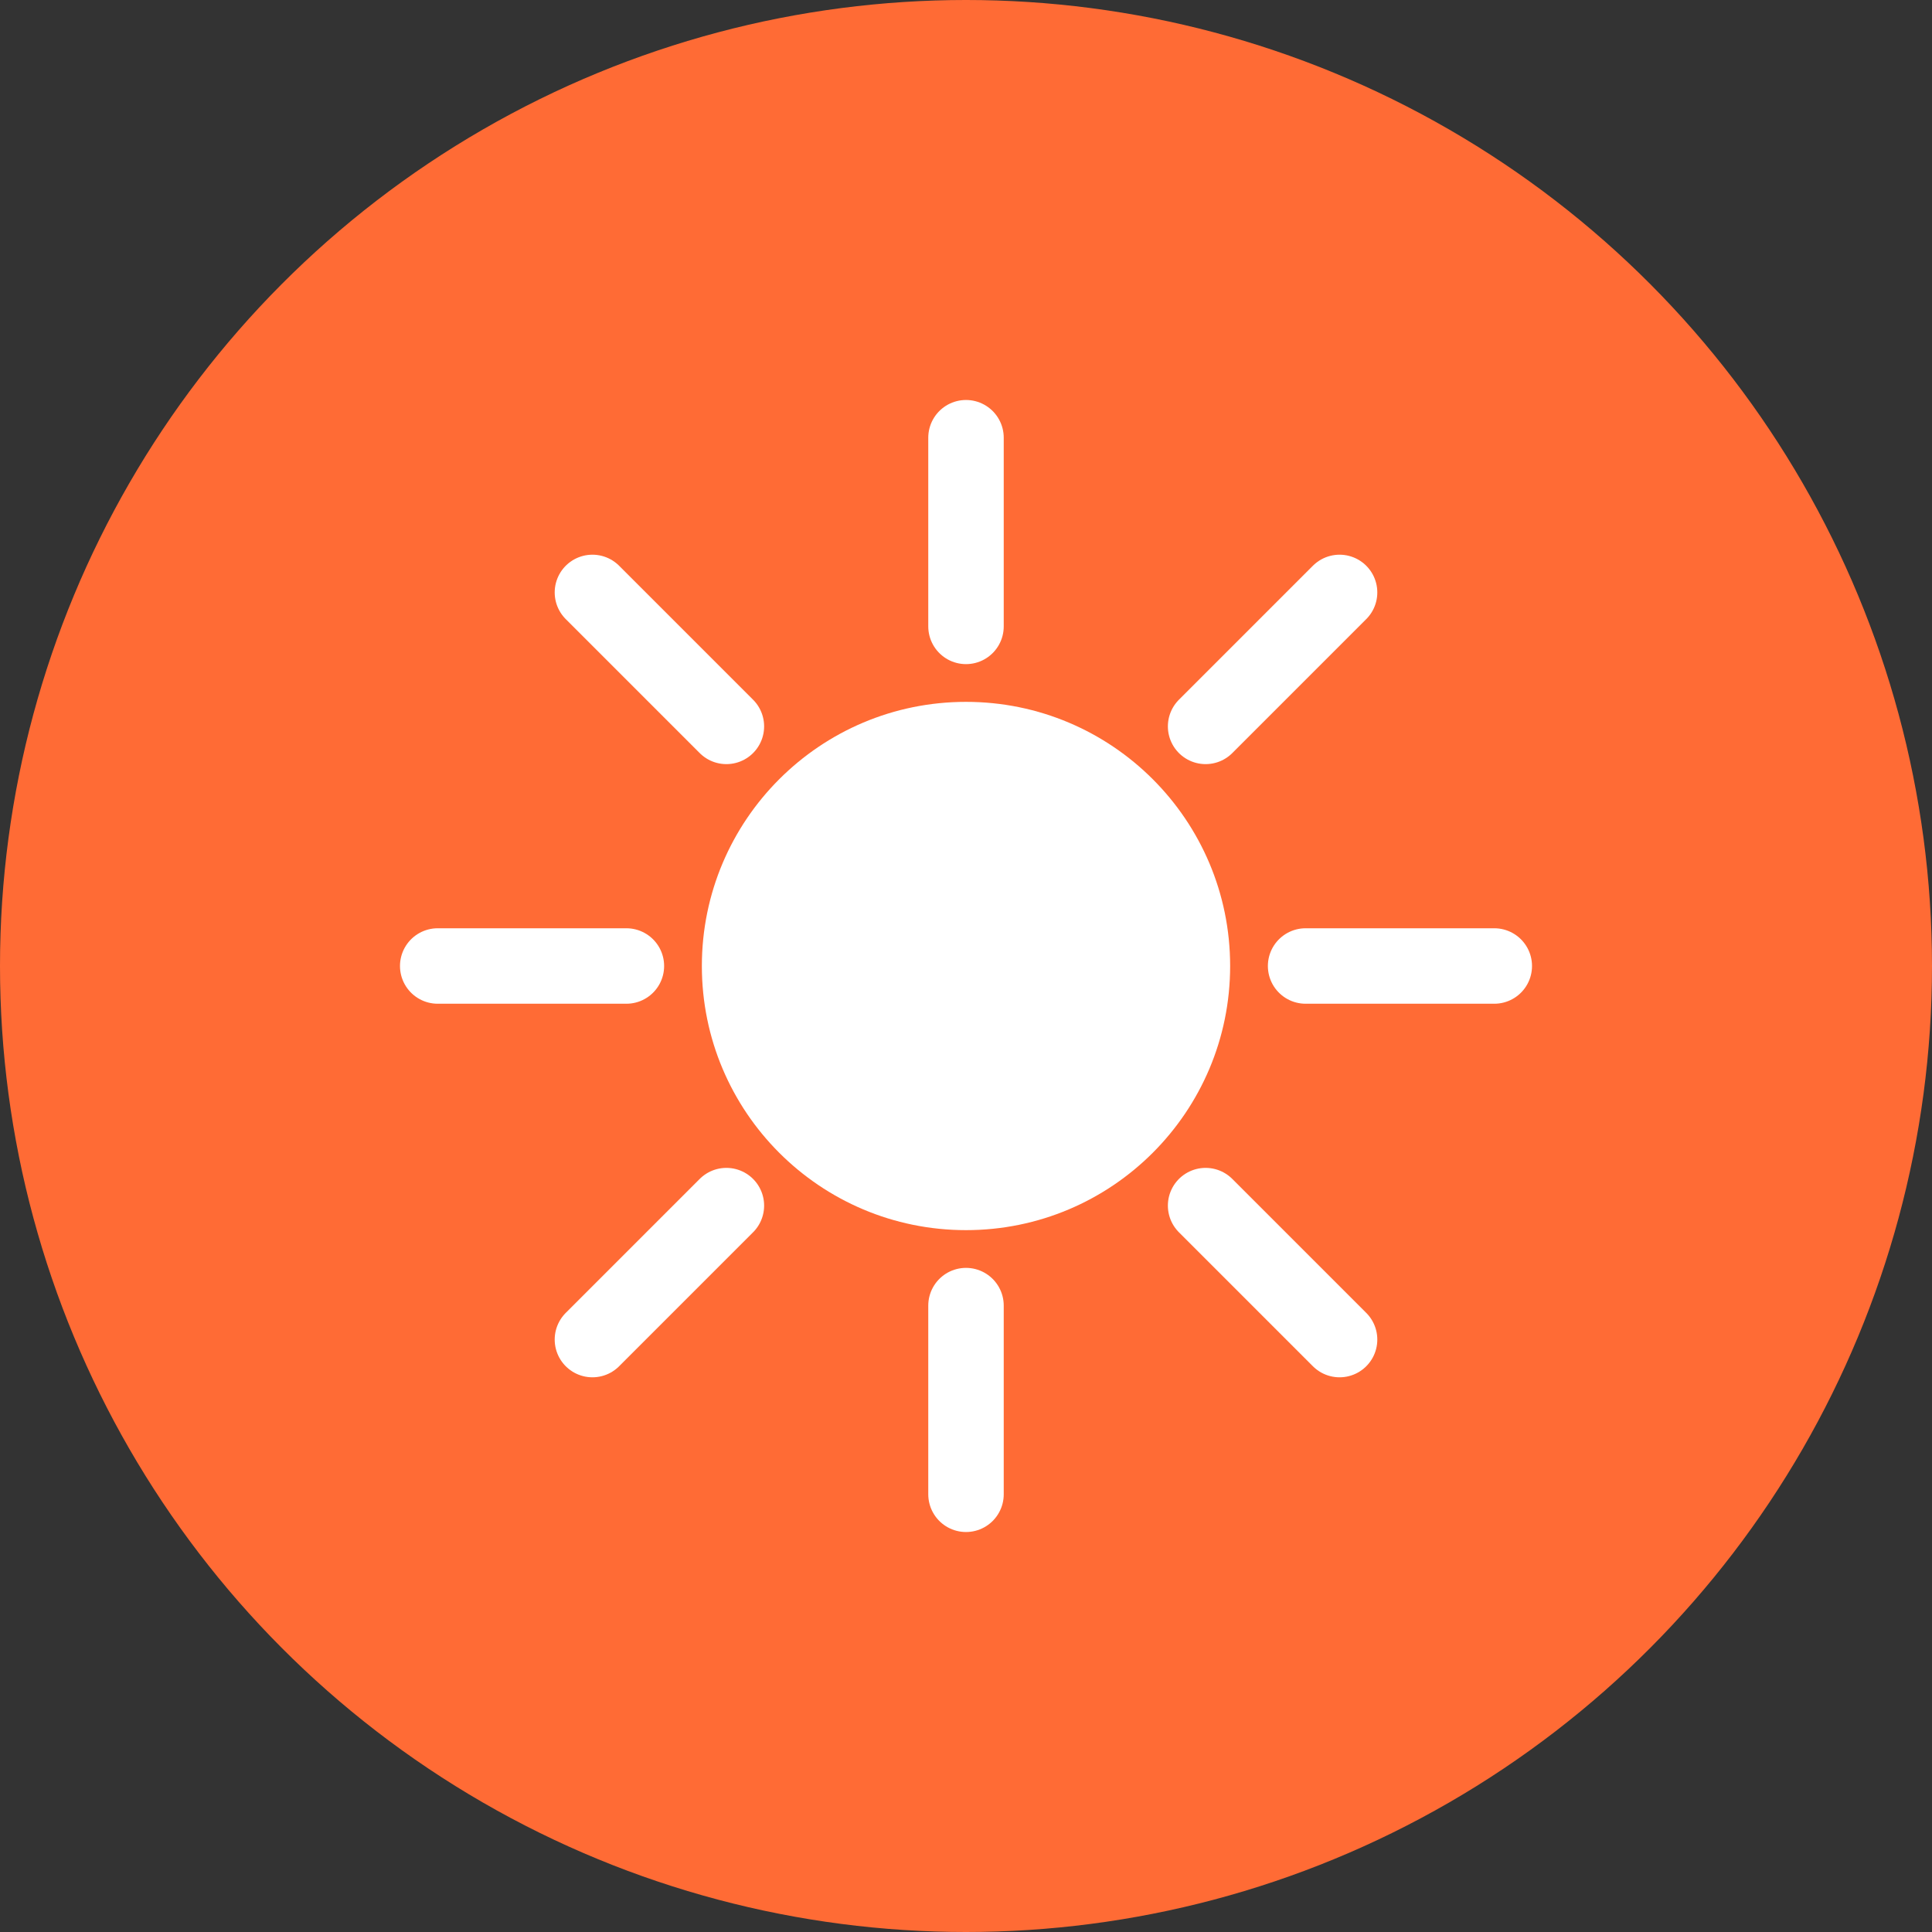
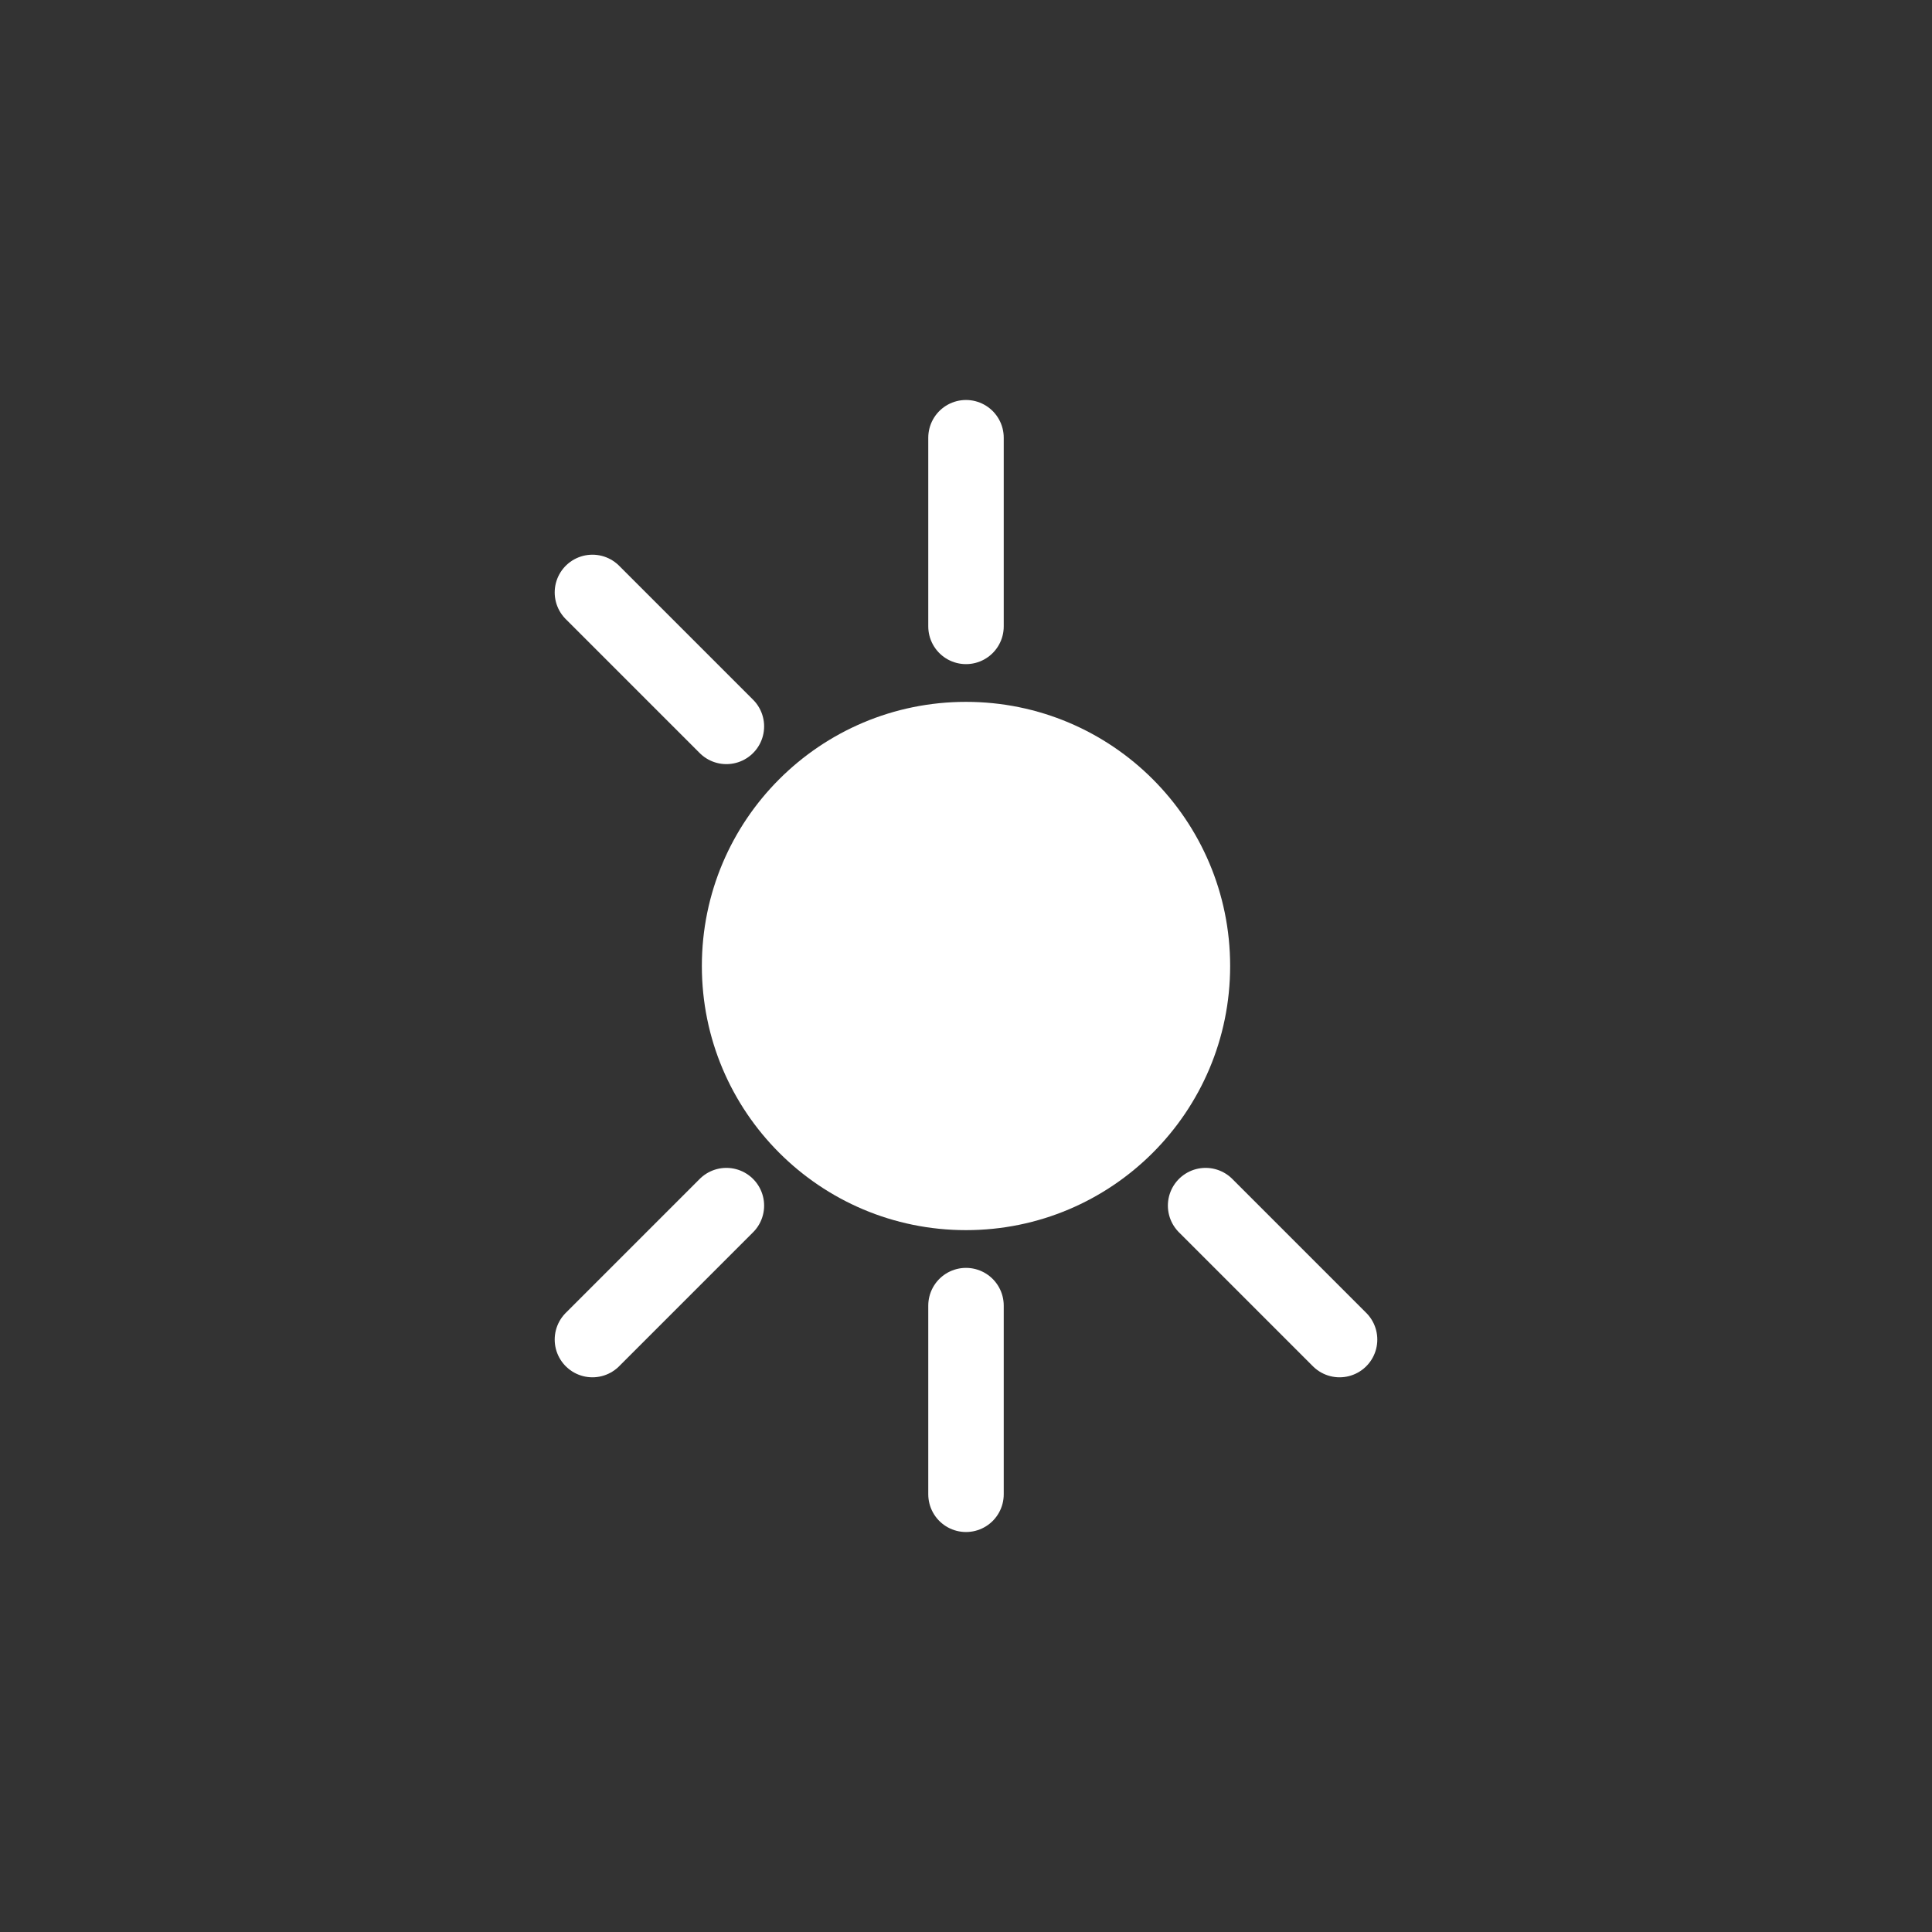
<svg xmlns="http://www.w3.org/2000/svg" width="1024" height="1024" viewBox="0 0 1024 1024" fill="none">
  <rect x="0" y="0" width="1024" height="1024" fill="#333333" stroke="none" />
-   <circle cx="512" cy="512" r="512" fill="#FF6B35" />
  <g transform="translate(512, 512)">
    <circle cx="0" cy="0" r="140" fill="#FFFFFF" />
    <line x1="0" y1="-280" x2="0" y2="-180" stroke="#FFFFFF" stroke-width="40" stroke-linecap="round" />
    <line x1="0" y1="180" x2="0" y2="280" stroke="#FFFFFF" stroke-width="40" stroke-linecap="round" />
-     <line x1="-280" y1="0" x2="-180" y2="0" stroke="#FFFFFF" stroke-width="40" stroke-linecap="round" />
-     <line x1="180" y1="0" x2="280" y2="0" stroke="#FFFFFF" stroke-width="40" stroke-linecap="round" />
    <line x1="-198" y1="-198" x2="-127" y2="-127" stroke="#FFFFFF" stroke-width="40" stroke-linecap="round" />
    <line x1="127" y1="127" x2="198" y2="198" stroke="#FFFFFF" stroke-width="40" stroke-linecap="round" />
-     <line x1="198" y1="-198" x2="127" y2="-127" stroke="#FFFFFF" stroke-width="40" stroke-linecap="round" />
    <line x1="-127" y1="127" x2="-198" y2="198" stroke="#FFFFFF" stroke-width="40" stroke-linecap="round" />
  </g>
</svg>